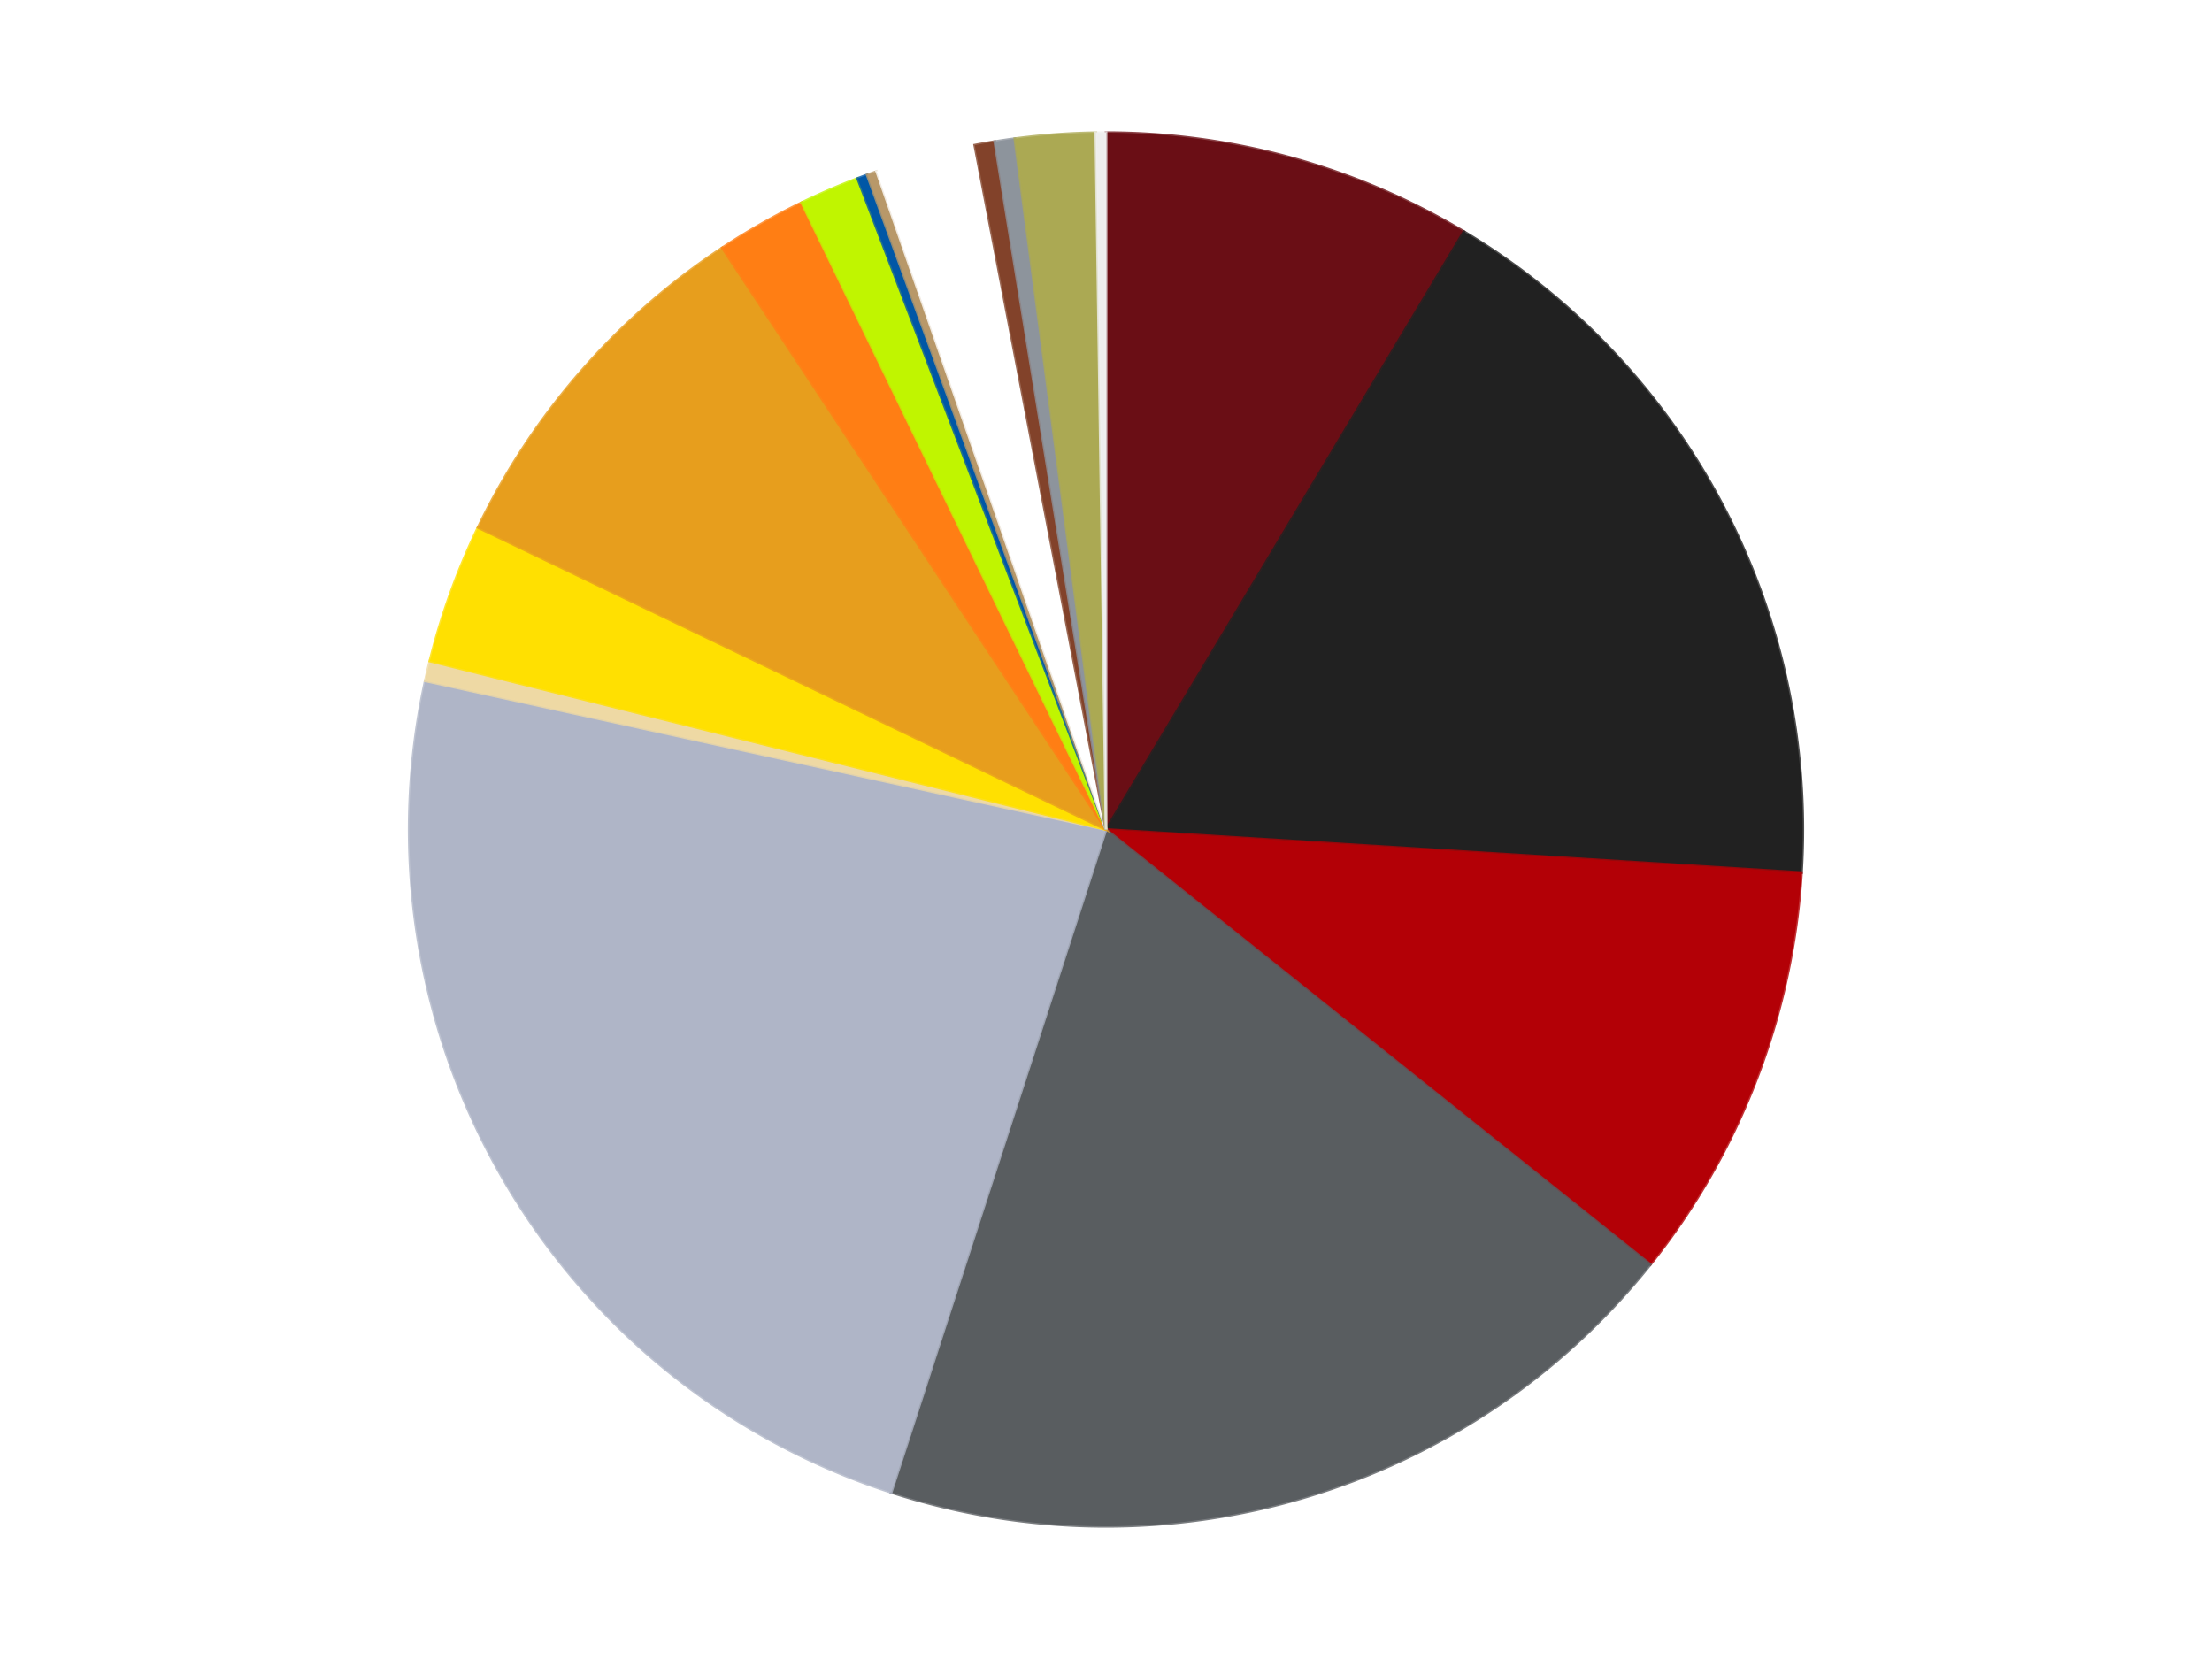
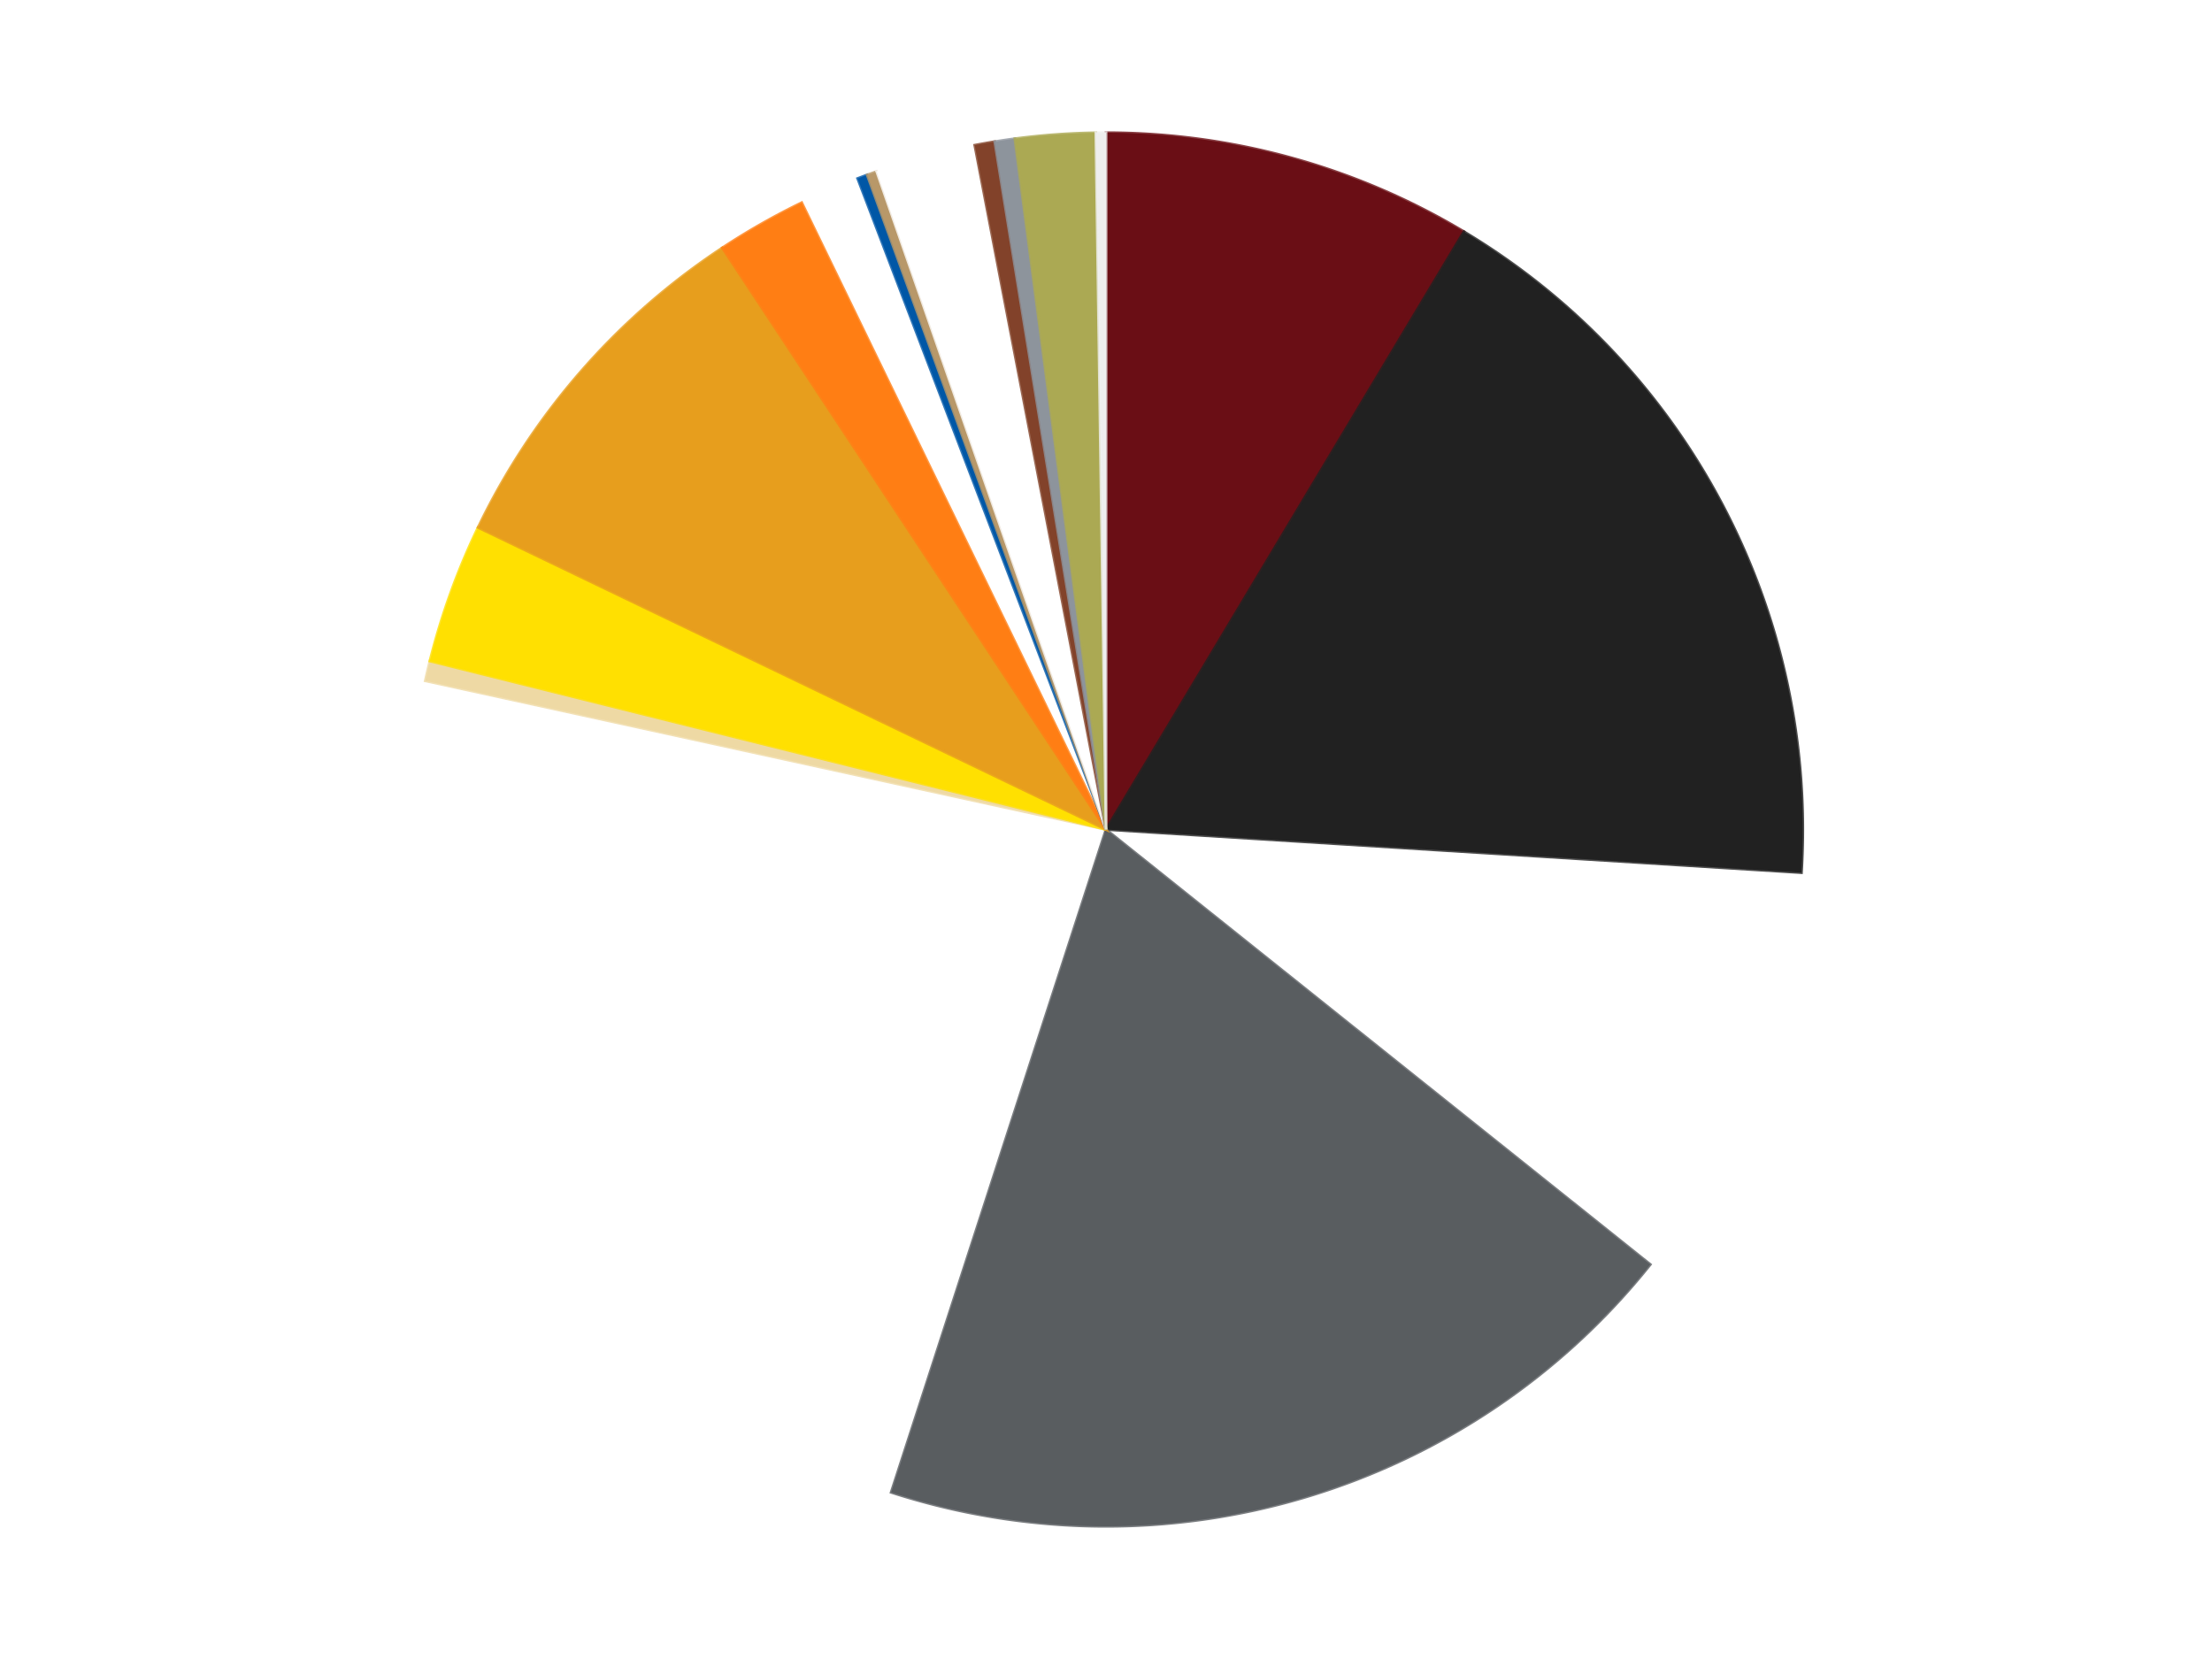
<svg xmlns="http://www.w3.org/2000/svg" xmlns:xlink="http://www.w3.org/1999/xlink" id="chart-f6622f33-1f6d-4d8e-8e1a-08ac6fd8ef21" class="pygal-chart" viewBox="0 0 800 600">
  <defs>
    <style type="text/css">#chart-f6622f33-1f6d-4d8e-8e1a-08ac6fd8ef21{-webkit-user-select:none;-webkit-font-smoothing:antialiased;font-family:Consolas,"Liberation Mono",Menlo,Courier,monospace}#chart-f6622f33-1f6d-4d8e-8e1a-08ac6fd8ef21 .title{font-family:Consolas,"Liberation Mono",Menlo,Courier,monospace;font-size:16px}#chart-f6622f33-1f6d-4d8e-8e1a-08ac6fd8ef21 .legends .legend text{font-family:Consolas,"Liberation Mono",Menlo,Courier,monospace;font-size:14px}#chart-f6622f33-1f6d-4d8e-8e1a-08ac6fd8ef21 .axis text{font-family:Consolas,"Liberation Mono",Menlo,Courier,monospace;font-size:10px}#chart-f6622f33-1f6d-4d8e-8e1a-08ac6fd8ef21 .axis text.major{font-family:Consolas,"Liberation Mono",Menlo,Courier,monospace;font-size:10px}#chart-f6622f33-1f6d-4d8e-8e1a-08ac6fd8ef21 .text-overlay text.value{font-family:Consolas,"Liberation Mono",Menlo,Courier,monospace;font-size:16px}#chart-f6622f33-1f6d-4d8e-8e1a-08ac6fd8ef21 .text-overlay text.label{font-family:Consolas,"Liberation Mono",Menlo,Courier,monospace;font-size:10px}#chart-f6622f33-1f6d-4d8e-8e1a-08ac6fd8ef21 .tooltip{font-family:Consolas,"Liberation Mono",Menlo,Courier,monospace;font-size:14px}#chart-f6622f33-1f6d-4d8e-8e1a-08ac6fd8ef21 text.no_data{font-family:Consolas,"Liberation Mono",Menlo,Courier,monospace;font-size:64px}
#chart-f6622f33-1f6d-4d8e-8e1a-08ac6fd8ef21{background-color:transparent}#chart-f6622f33-1f6d-4d8e-8e1a-08ac6fd8ef21 path,#chart-f6622f33-1f6d-4d8e-8e1a-08ac6fd8ef21 line,#chart-f6622f33-1f6d-4d8e-8e1a-08ac6fd8ef21 rect,#chart-f6622f33-1f6d-4d8e-8e1a-08ac6fd8ef21 circle{-webkit-transition:150ms;-moz-transition:150ms;transition:150ms}#chart-f6622f33-1f6d-4d8e-8e1a-08ac6fd8ef21 .graph &gt; .background{fill:transparent}#chart-f6622f33-1f6d-4d8e-8e1a-08ac6fd8ef21 .plot &gt; .background{fill:transparent}#chart-f6622f33-1f6d-4d8e-8e1a-08ac6fd8ef21 .graph{fill:rgba(0,0,0,.87)}#chart-f6622f33-1f6d-4d8e-8e1a-08ac6fd8ef21 text.no_data{fill:rgba(0,0,0,1)}#chart-f6622f33-1f6d-4d8e-8e1a-08ac6fd8ef21 .title{fill:rgba(0,0,0,1)}#chart-f6622f33-1f6d-4d8e-8e1a-08ac6fd8ef21 .legends .legend text{fill:rgba(0,0,0,.87)}#chart-f6622f33-1f6d-4d8e-8e1a-08ac6fd8ef21 .legends .legend:hover text{fill:rgba(0,0,0,1)}#chart-f6622f33-1f6d-4d8e-8e1a-08ac6fd8ef21 .axis .line{stroke:rgba(0,0,0,1)}#chart-f6622f33-1f6d-4d8e-8e1a-08ac6fd8ef21 .axis .guide.line{stroke:rgba(0,0,0,.54)}#chart-f6622f33-1f6d-4d8e-8e1a-08ac6fd8ef21 .axis .major.line{stroke:rgba(0,0,0,.87)}#chart-f6622f33-1f6d-4d8e-8e1a-08ac6fd8ef21 .axis text.major{fill:rgba(0,0,0,1)}#chart-f6622f33-1f6d-4d8e-8e1a-08ac6fd8ef21 .axis.y .guides:hover .guide.line,#chart-f6622f33-1f6d-4d8e-8e1a-08ac6fd8ef21 .line-graph .axis.x .guides:hover .guide.line,#chart-f6622f33-1f6d-4d8e-8e1a-08ac6fd8ef21 .stackedline-graph .axis.x .guides:hover .guide.line,#chart-f6622f33-1f6d-4d8e-8e1a-08ac6fd8ef21 .xy-graph .axis.x .guides:hover .guide.line{stroke:rgba(0,0,0,1)}#chart-f6622f33-1f6d-4d8e-8e1a-08ac6fd8ef21 .axis .guides:hover text{fill:rgba(0,0,0,1)}#chart-f6622f33-1f6d-4d8e-8e1a-08ac6fd8ef21 .reactive{fill-opacity:1.0;stroke-opacity:.8;stroke-width:1}#chart-f6622f33-1f6d-4d8e-8e1a-08ac6fd8ef21 .ci{stroke:rgba(0,0,0,.87)}#chart-f6622f33-1f6d-4d8e-8e1a-08ac6fd8ef21 .reactive.active,#chart-f6622f33-1f6d-4d8e-8e1a-08ac6fd8ef21 .active .reactive{fill-opacity:0.6;stroke-opacity:.9;stroke-width:4}#chart-f6622f33-1f6d-4d8e-8e1a-08ac6fd8ef21 .ci .reactive.active{stroke-width:1.5}#chart-f6622f33-1f6d-4d8e-8e1a-08ac6fd8ef21 .series text{fill:rgba(0,0,0,1)}#chart-f6622f33-1f6d-4d8e-8e1a-08ac6fd8ef21 .tooltip rect{fill:transparent;stroke:rgba(0,0,0,1);-webkit-transition:opacity 150ms;-moz-transition:opacity 150ms;transition:opacity 150ms}#chart-f6622f33-1f6d-4d8e-8e1a-08ac6fd8ef21 .tooltip .label{fill:rgba(0,0,0,.87)}#chart-f6622f33-1f6d-4d8e-8e1a-08ac6fd8ef21 .tooltip .label{fill:rgba(0,0,0,.87)}#chart-f6622f33-1f6d-4d8e-8e1a-08ac6fd8ef21 .tooltip .legend{font-size:.8em;fill:rgba(0,0,0,.54)}#chart-f6622f33-1f6d-4d8e-8e1a-08ac6fd8ef21 .tooltip .x_label{font-size:.6em;fill:rgba(0,0,0,1)}#chart-f6622f33-1f6d-4d8e-8e1a-08ac6fd8ef21 .tooltip .xlink{font-size:.5em;text-decoration:underline}#chart-f6622f33-1f6d-4d8e-8e1a-08ac6fd8ef21 .tooltip .value{font-size:1.5em}#chart-f6622f33-1f6d-4d8e-8e1a-08ac6fd8ef21 .bound{font-size:.5em}#chart-f6622f33-1f6d-4d8e-8e1a-08ac6fd8ef21 .max-value{font-size:.75em;fill:rgba(0,0,0,.54)}#chart-f6622f33-1f6d-4d8e-8e1a-08ac6fd8ef21 .map-element{fill:transparent;stroke:rgba(0,0,0,.54) !important}#chart-f6622f33-1f6d-4d8e-8e1a-08ac6fd8ef21 .map-element .reactive{fill-opacity:inherit;stroke-opacity:inherit}#chart-f6622f33-1f6d-4d8e-8e1a-08ac6fd8ef21 .color-0,#chart-f6622f33-1f6d-4d8e-8e1a-08ac6fd8ef21 .color-0 a:visited{stroke:#F44336;fill:#F44336}#chart-f6622f33-1f6d-4d8e-8e1a-08ac6fd8ef21 .color-1,#chart-f6622f33-1f6d-4d8e-8e1a-08ac6fd8ef21 .color-1 a:visited{stroke:#3F51B5;fill:#3F51B5}#chart-f6622f33-1f6d-4d8e-8e1a-08ac6fd8ef21 .color-2,#chart-f6622f33-1f6d-4d8e-8e1a-08ac6fd8ef21 .color-2 a:visited{stroke:#009688;fill:#009688}#chart-f6622f33-1f6d-4d8e-8e1a-08ac6fd8ef21 .color-3,#chart-f6622f33-1f6d-4d8e-8e1a-08ac6fd8ef21 .color-3 a:visited{stroke:#FFC107;fill:#FFC107}#chart-f6622f33-1f6d-4d8e-8e1a-08ac6fd8ef21 .color-4,#chart-f6622f33-1f6d-4d8e-8e1a-08ac6fd8ef21 .color-4 a:visited{stroke:#FF5722;fill:#FF5722}#chart-f6622f33-1f6d-4d8e-8e1a-08ac6fd8ef21 .color-5,#chart-f6622f33-1f6d-4d8e-8e1a-08ac6fd8ef21 .color-5 a:visited{stroke:#9C27B0;fill:#9C27B0}#chart-f6622f33-1f6d-4d8e-8e1a-08ac6fd8ef21 .color-6,#chart-f6622f33-1f6d-4d8e-8e1a-08ac6fd8ef21 .color-6 a:visited{stroke:#03A9F4;fill:#03A9F4}#chart-f6622f33-1f6d-4d8e-8e1a-08ac6fd8ef21 .color-7,#chart-f6622f33-1f6d-4d8e-8e1a-08ac6fd8ef21 .color-7 a:visited{stroke:#8BC34A;fill:#8BC34A}#chart-f6622f33-1f6d-4d8e-8e1a-08ac6fd8ef21 .color-8,#chart-f6622f33-1f6d-4d8e-8e1a-08ac6fd8ef21 .color-8 a:visited{stroke:#FF9800;fill:#FF9800}#chart-f6622f33-1f6d-4d8e-8e1a-08ac6fd8ef21 .color-9,#chart-f6622f33-1f6d-4d8e-8e1a-08ac6fd8ef21 .color-9 a:visited{stroke:#E91E63;fill:#E91E63}#chart-f6622f33-1f6d-4d8e-8e1a-08ac6fd8ef21 .color-10,#chart-f6622f33-1f6d-4d8e-8e1a-08ac6fd8ef21 .color-10 a:visited{stroke:#2196F3;fill:#2196F3}#chart-f6622f33-1f6d-4d8e-8e1a-08ac6fd8ef21 .color-11,#chart-f6622f33-1f6d-4d8e-8e1a-08ac6fd8ef21 .color-11 a:visited{stroke:#4CAF50;fill:#4CAF50}#chart-f6622f33-1f6d-4d8e-8e1a-08ac6fd8ef21 .color-12,#chart-f6622f33-1f6d-4d8e-8e1a-08ac6fd8ef21 .color-12 a:visited{stroke:#FFEB3B;fill:#FFEB3B}#chart-f6622f33-1f6d-4d8e-8e1a-08ac6fd8ef21 .color-13,#chart-f6622f33-1f6d-4d8e-8e1a-08ac6fd8ef21 .color-13 a:visited{stroke:#673AB7;fill:#673AB7}#chart-f6622f33-1f6d-4d8e-8e1a-08ac6fd8ef21 .color-14,#chart-f6622f33-1f6d-4d8e-8e1a-08ac6fd8ef21 .color-14 a:visited{stroke:#00BCD4;fill:#00BCD4}#chart-f6622f33-1f6d-4d8e-8e1a-08ac6fd8ef21 .color-15,#chart-f6622f33-1f6d-4d8e-8e1a-08ac6fd8ef21 .color-15 a:visited{stroke:#CDDC39;fill:#CDDC39}#chart-f6622f33-1f6d-4d8e-8e1a-08ac6fd8ef21 .color-16,#chart-f6622f33-1f6d-4d8e-8e1a-08ac6fd8ef21 .color-16 a:visited{stroke:#9E9E9E;fill:#9E9E9E}#chart-f6622f33-1f6d-4d8e-8e1a-08ac6fd8ef21 .text-overlay .color-0 text{fill:black}#chart-f6622f33-1f6d-4d8e-8e1a-08ac6fd8ef21 .text-overlay .color-1 text{fill:black}#chart-f6622f33-1f6d-4d8e-8e1a-08ac6fd8ef21 .text-overlay .color-2 text{fill:black}#chart-f6622f33-1f6d-4d8e-8e1a-08ac6fd8ef21 .text-overlay .color-3 text{fill:black}#chart-f6622f33-1f6d-4d8e-8e1a-08ac6fd8ef21 .text-overlay .color-4 text{fill:black}#chart-f6622f33-1f6d-4d8e-8e1a-08ac6fd8ef21 .text-overlay .color-5 text{fill:black}#chart-f6622f33-1f6d-4d8e-8e1a-08ac6fd8ef21 .text-overlay .color-6 text{fill:black}#chart-f6622f33-1f6d-4d8e-8e1a-08ac6fd8ef21 .text-overlay .color-7 text{fill:black}#chart-f6622f33-1f6d-4d8e-8e1a-08ac6fd8ef21 .text-overlay .color-8 text{fill:black}#chart-f6622f33-1f6d-4d8e-8e1a-08ac6fd8ef21 .text-overlay .color-9 text{fill:black}#chart-f6622f33-1f6d-4d8e-8e1a-08ac6fd8ef21 .text-overlay .color-10 text{fill:black}#chart-f6622f33-1f6d-4d8e-8e1a-08ac6fd8ef21 .text-overlay .color-11 text{fill:black}#chart-f6622f33-1f6d-4d8e-8e1a-08ac6fd8ef21 .text-overlay .color-12 text{fill:black}#chart-f6622f33-1f6d-4d8e-8e1a-08ac6fd8ef21 .text-overlay .color-13 text{fill:black}#chart-f6622f33-1f6d-4d8e-8e1a-08ac6fd8ef21 .text-overlay .color-14 text{fill:black}#chart-f6622f33-1f6d-4d8e-8e1a-08ac6fd8ef21 .text-overlay .color-15 text{fill:black}#chart-f6622f33-1f6d-4d8e-8e1a-08ac6fd8ef21 .text-overlay .color-16 text{fill:black}
#chart-f6622f33-1f6d-4d8e-8e1a-08ac6fd8ef21 text.no_data{text-anchor:middle}#chart-f6622f33-1f6d-4d8e-8e1a-08ac6fd8ef21 .guide.line{fill:none}#chart-f6622f33-1f6d-4d8e-8e1a-08ac6fd8ef21 .centered{text-anchor:middle}#chart-f6622f33-1f6d-4d8e-8e1a-08ac6fd8ef21 .title{text-anchor:middle}#chart-f6622f33-1f6d-4d8e-8e1a-08ac6fd8ef21 .legends .legend text{fill-opacity:1}#chart-f6622f33-1f6d-4d8e-8e1a-08ac6fd8ef21 .axis.x text{text-anchor:middle}#chart-f6622f33-1f6d-4d8e-8e1a-08ac6fd8ef21 .axis.x:not(.web) text[transform]{text-anchor:start}#chart-f6622f33-1f6d-4d8e-8e1a-08ac6fd8ef21 .axis.x:not(.web) text[transform].backwards{text-anchor:end}#chart-f6622f33-1f6d-4d8e-8e1a-08ac6fd8ef21 .axis.y text{text-anchor:end}#chart-f6622f33-1f6d-4d8e-8e1a-08ac6fd8ef21 .axis.y text[transform].backwards{text-anchor:start}#chart-f6622f33-1f6d-4d8e-8e1a-08ac6fd8ef21 .axis.y2 text{text-anchor:start}#chart-f6622f33-1f6d-4d8e-8e1a-08ac6fd8ef21 .axis.y2 text[transform].backwards{text-anchor:end}#chart-f6622f33-1f6d-4d8e-8e1a-08ac6fd8ef21 .axis .guide.line{stroke-dasharray:4,4;stroke:black}#chart-f6622f33-1f6d-4d8e-8e1a-08ac6fd8ef21 .axis .major.guide.line{stroke-dasharray:6,6;stroke:black}#chart-f6622f33-1f6d-4d8e-8e1a-08ac6fd8ef21 .horizontal .axis.y .guide.line,#chart-f6622f33-1f6d-4d8e-8e1a-08ac6fd8ef21 .horizontal .axis.y2 .guide.line,#chart-f6622f33-1f6d-4d8e-8e1a-08ac6fd8ef21 .vertical .axis.x .guide.line{opacity:0}#chart-f6622f33-1f6d-4d8e-8e1a-08ac6fd8ef21 .horizontal .axis.always_show .guide.line,#chart-f6622f33-1f6d-4d8e-8e1a-08ac6fd8ef21 .vertical .axis.always_show .guide.line{opacity:1 !important}#chart-f6622f33-1f6d-4d8e-8e1a-08ac6fd8ef21 .axis.y .guides:hover .guide.line,#chart-f6622f33-1f6d-4d8e-8e1a-08ac6fd8ef21 .axis.y2 .guides:hover .guide.line,#chart-f6622f33-1f6d-4d8e-8e1a-08ac6fd8ef21 .axis.x .guides:hover .guide.line{opacity:1}#chart-f6622f33-1f6d-4d8e-8e1a-08ac6fd8ef21 .axis .guides:hover text{opacity:1}#chart-f6622f33-1f6d-4d8e-8e1a-08ac6fd8ef21 .nofill{fill:none}#chart-f6622f33-1f6d-4d8e-8e1a-08ac6fd8ef21 .subtle-fill{fill-opacity:.2}#chart-f6622f33-1f6d-4d8e-8e1a-08ac6fd8ef21 .dot{stroke-width:1px;fill-opacity:1;stroke-opacity:1}#chart-f6622f33-1f6d-4d8e-8e1a-08ac6fd8ef21 .dot.active{stroke-width:5px}#chart-f6622f33-1f6d-4d8e-8e1a-08ac6fd8ef21 .dot.negative{fill:transparent}#chart-f6622f33-1f6d-4d8e-8e1a-08ac6fd8ef21 text,#chart-f6622f33-1f6d-4d8e-8e1a-08ac6fd8ef21 tspan{stroke:none !important}#chart-f6622f33-1f6d-4d8e-8e1a-08ac6fd8ef21 .series text.active{opacity:1}#chart-f6622f33-1f6d-4d8e-8e1a-08ac6fd8ef21 .tooltip rect{fill-opacity:.95;stroke-width:.5}#chart-f6622f33-1f6d-4d8e-8e1a-08ac6fd8ef21 .tooltip text{fill-opacity:1}#chart-f6622f33-1f6d-4d8e-8e1a-08ac6fd8ef21 .showable{visibility:hidden}#chart-f6622f33-1f6d-4d8e-8e1a-08ac6fd8ef21 .showable.shown{visibility:visible}#chart-f6622f33-1f6d-4d8e-8e1a-08ac6fd8ef21 .gauge-background{fill:rgba(229,229,229,1);stroke:none}#chart-f6622f33-1f6d-4d8e-8e1a-08ac6fd8ef21 .bg-lines{stroke:transparent;stroke-width:2px}</style>
    <script type="text/javascript">window.pygal = window.pygal || {};window.pygal.config = window.pygal.config || {};window.pygal.config['f6622f33-1f6d-4d8e-8e1a-08ac6fd8ef21'] = {"allow_interruptions": false, "box_mode": "extremes", "classes": ["pygal-chart"], "css": ["file://style.css", "file://graph.css"], "defs": [], "disable_xml_declaration": false, "dots_size": 2.5, "dynamic_print_values": false, "explicit_size": false, "fill": false, "force_uri_protocol": "https", "formatter": null, "half_pie": false, "height": 600, "include_x_axis": false, "inner_radius": 0, "interpolate": null, "interpolation_parameters": {}, "interpolation_precision": 250, "inverse_y_axis": false, "js": ["//kozea.github.io/pygal.js/2.0.x/pygal-tooltips.min.js"], "legend_at_bottom": false, "legend_at_bottom_columns": null, "legend_box_size": 12, "logarithmic": false, "margin": 20, "margin_bottom": null, "margin_left": null, "margin_right": null, "margin_top": null, "max_scale": 16, "min_scale": 4, "missing_value_fill_truncation": "x", "no_data_text": "No data", "no_prefix": false, "order_min": null, "pretty_print": false, "print_labels": false, "print_values": false, "print_values_position": "center", "print_zeroes": true, "range": null, "rounded_bars": null, "secondary_range": null, "show_dots": true, "show_legend": false, "show_minor_x_labels": true, "show_minor_y_labels": true, "show_only_major_dots": false, "show_x_guides": false, "show_x_labels": true, "show_y_guides": true, "show_y_labels": true, "spacing": 10, "stack_from_top": false, "strict": false, "stroke": true, "stroke_style": null, "style": {"background": "transparent", "ci_colors": [], "colors": ["#F44336", "#3F51B5", "#009688", "#FFC107", "#FF5722", "#9C27B0", "#03A9F4", "#8BC34A", "#FF9800", "#E91E63", "#2196F3", "#4CAF50", "#FFEB3B", "#673AB7", "#00BCD4", "#CDDC39", "#9E9E9E", "#607D8B"], "dot_opacity": "1", "font_family": "Consolas, \"Liberation Mono\", Menlo, Courier, monospace", "foreground": "rgba(0, 0, 0, .87)", "foreground_strong": "rgba(0, 0, 0, 1)", "foreground_subtle": "rgba(0, 0, 0, .54)", "guide_stroke_color": "black", "guide_stroke_dasharray": "4,4", "label_font_family": "Consolas, \"Liberation Mono\", Menlo, Courier, monospace", "label_font_size": 10, "legend_font_family": "Consolas, \"Liberation Mono\", Menlo, Courier, monospace", "legend_font_size": 14, "major_guide_stroke_color": "black", "major_guide_stroke_dasharray": "6,6", "major_label_font_family": "Consolas, \"Liberation Mono\", Menlo, Courier, monospace", "major_label_font_size": 10, "no_data_font_family": "Consolas, \"Liberation Mono\", Menlo, Courier, monospace", "no_data_font_size": 64, "opacity": "1.0", "opacity_hover": "0.6", "plot_background": "transparent", "stroke_opacity": ".8", "stroke_opacity_hover": ".9", "stroke_width": "1", "stroke_width_hover": "4", "title_font_family": "Consolas, \"Liberation Mono\", Menlo, Courier, monospace", "title_font_size": 16, "tooltip_font_family": "Consolas, \"Liberation Mono\", Menlo, Courier, monospace", "tooltip_font_size": 14, "transition": "150ms", "value_background": "rgba(229, 229, 229, 1)", "value_colors": [], "value_font_family": "Consolas, \"Liberation Mono\", Menlo, Courier, monospace", "value_font_size": 16, "value_label_font_family": "Consolas, \"Liberation Mono\", Menlo, Courier, monospace", "value_label_font_size": 10}, "title": null, "tooltip_border_radius": 0, "tooltip_fancy_mode": true, "truncate_label": null, "truncate_legend": null, "width": 800, "x_label_rotation": 0, "x_labels": null, "x_labels_major": null, "x_labels_major_count": null, "x_labels_major_every": null, "x_title": null, "xrange": null, "y_label_rotation": 0, "y_labels": null, "y_labels_major": null, "y_labels_major_count": null, "y_labels_major_every": null, "y_title": null, "zero": 0, "legends": ["Dark Red", "Black", "Red", "Dark Bluish Gray", "Light Bluish Gray", "Tan", "Yellow", "Pearl Gold", "Orange", "Trans-Neon Green", "Blue", "Dark Tan", "White", "Reddish Brown", "Flat Silver", "Olive Green", "Trans-Clear"]}</script>
    <script type="text/javascript" xlink:href="https://kozea.github.io/pygal.js/2.0.x/pygal-tooltips.min.js" />
  </defs>
  <title>Pygal</title>
  <g class="graph pie-graph vertical">
    <rect x="0" y="0" width="800" height="600" class="background" />
    <g transform="translate(20, 20)" class="plot">
-       <rect x="0" y="0" width="760" height="560" class="background" />
      <g class="series serie-0 color-0">
        <g class="slices">
          <g class="slice" style="fill: #6A0E15; stroke: #6A0E15">
            <path d="M380 28 A252 252 0 0 1 509.431 63.779 L380 280 A0 0 0 0 0 380 280 z" class="slice reactive tooltip-trigger" />
            <desc class="value">37</desc>
            <desc class="x centered">413.5712297162602</desc>
            <desc class="y centered">158.55465206382712</desc>
          </g>
        </g>
      </g>
      <g class="series serie-1 color-1">
        <g class="slices">
          <g class="slice" style="fill: #212121; stroke: #212121">
            <path d="M509.431 63.779 A252 252 0 0 1 631.516 295.603 L380 280 A0 0 0 0 0 380 280 z" class="slice reactive tooltip-trigger" />
            <desc class="value">75</desc>
            <desc class="x centered">491.4852702580353</desc>
            <desc class="y centered">221.28854868517703</desc>
          </g>
        </g>
      </g>
      <g class="series serie-2 color-2">
        <g class="slices">
          <g class="slice" style="fill: #B30006; stroke: #B30006">
-             <path d="M631.516 295.603 A252 252 0 0 1 576.858 437.325 L380 280 A0 0 0 0 0 380 280 z" class="slice reactive tooltip-trigger" />
            <desc class="value">42</desc>
            <desc class="x centered">497.5596747764795</desc>
            <desc class="y centered">325.34008013279606</desc>
          </g>
        </g>
      </g>
      <g class="series serie-3 color-3">
        <g class="slices">
          <g class="slice" style="fill: #595D60; stroke: #595D60">
            <path d="M576.858 437.325 A252 252 0 0 1 302.302 519.723 L380 280 A0 0 0 0 0 380 280 z" class="slice reactive tooltip-trigger" />
            <desc class="value">83</desc>
            <desc class="x centered">416.21866578915893</desc>
            <desc class="y centered">400.6822615318971</desc>
          </g>
        </g>
      </g>
      <g class="series serie-4 color-4">
        <g class="slices">
          <g class="slice" style="fill: #AFB5C7; stroke: #AFB5C7">
-             <path d="M302.302 519.723 A252 252 0 0 1 133.803 226.23 L380 280 A0 0 0 0 0 380 280 z" class="slice reactive tooltip-trigger" />
            <desc class="value">101</desc>
            <desc class="x centered">270.7280507213792</desc>
            <desc class="y centered">342.73468817847527</desc>
          </g>
        </g>
      </g>
      <g class="series serie-5 color-5">
        <g class="slices">
          <g class="slice" style="fill: #EED9A4; stroke: #EED9A4">
            <path d="M133.803 226.23 A252 252 0 0 1 135.476 219.075 L380 280 A0 0 0 0 0 380 280 z" class="slice reactive tooltip-trigger" />
            <desc class="value">2</desc>
            <desc class="x centered">257.30672487725394</desc>
            <desc class="y centered">251.3231759140915</desc>
          </g>
        </g>
      </g>
      <g class="series serie-6 color-6">
        <g class="slices">
          <g class="slice" style="fill: #FFE001; stroke: #FFE001">
            <path d="M135.476 219.075 A252 252 0 0 1 152.899 170.78 L380 280 A0 0 0 0 0 380 280 z" class="slice reactive tooltip-trigger" />
            <desc class="value">14</desc>
            <desc class="x centered">261.47704806774243</desc>
            <desc class="y centered">237.2412597792713</desc>
          </g>
        </g>
      </g>
      <g class="series serie-7 color-7">
        <g class="slices">
          <g class="slice" style="fill: #E79E1D; stroke: #E79E1D">
            <path d="M152.899 170.78 A252 252 0 0 1 241.24 69.644 L380 280 A0 0 0 0 0 380 280 z" class="slice reactive tooltip-trigger" />
            <desc class="value">37</desc>
            <desc class="x centered">285.10436341784566</desc>
            <desc class="y centered">197.10960153511328</desc>
          </g>
        </g>
      </g>
      <g class="series serie-8 color-8">
        <g class="slices">
          <g class="slice" style="fill: #FF7E14; stroke: #FF7E14">
            <path d="M241.24 69.644 A252 252 0 0 1 269.953 53.299 L380 280 A0 0 0 0 0 380 280 z" class="slice reactive tooltip-trigger" />
            <desc class="value">9</desc>
            <desc class="x centered">317.66397346661773</desc>
            <desc class="y centered">170.50013791776055</desc>
          </g>
        </g>
      </g>
      <g class="series serie-9 color-9">
        <g class="slices">
          <g class="slice" style="fill: #C0F500; stroke: #C0F500">
-             <path d="M269.953 53.299 A252 252 0 0 1 290.177 44.552 L380 280 A0 0 0 0 0 380 280 z" class="slice reactive tooltip-trigger" />
            <desc class="value">6</desc>
            <desc class="x centered">329.9846536080084</desc>
            <desc class="y centered">164.35197742594517</desc>
          </g>
        </g>
      </g>
      <g class="series serie-10 color-10">
        <g class="slices">
          <g class="slice" style="fill: #0057A6; stroke: #0057A6">
            <path d="M290.177 44.552 A252 252 0 0 1 293.619 43.267 L380 280 A0 0 0 0 0 380 280 z" class="slice reactive tooltip-trigger" />
            <desc class="value">1</desc>
            <desc class="x centered">335.94795677110574</desc>
            <desc class="y centered">161.95163072977402</desc>
          </g>
        </g>
      </g>
      <g class="series serie-11 color-11">
        <g class="slices">
          <g class="slice" style="fill: #B89869; stroke: #B89869">
            <path d="M293.619 43.267 A252 252 0 0 1 297.079 42.033 L380 280 A0 0 0 0 0 380 280 z" class="slice reactive tooltip-trigger" />
            <desc class="value">1</desc>
            <desc class="x centered">337.6735043233039</desc>
            <desc class="y centered">161.32199966408842</desc>
          </g>
        </g>
      </g>
      <g class="series serie-12 color-12">
        <g class="slices">
          <g class="slice" style="fill: #FFFFFF; stroke: #FFFFFF">
            <path d="M297.079 42.033 A252 252 0 0 1 332.527 32.512 L380 280 A0 0 0 0 0 380 280 z" class="slice reactive tooltip-trigger" />
            <desc class="value">10</desc>
            <desc class="x centered">347.3148788957069</desc>
            <desc class="y centered">158.31317713738395</desc>
          </g>
        </g>
      </g>
      <g class="series serie-13 color-13">
        <g class="slices">
          <g class="slice" style="fill: #82422A; stroke: #82422A">
            <path d="M332.527 32.512 A252 252 0 0 1 339.762 31.233 L380 280 A0 0 0 0 0 380 280 z" class="slice reactive tooltip-trigger" />
            <desc class="value">2</desc>
            <desc class="x centered">358.0700830250363</desc>
            <desc class="y centered">155.92309344011193</desc>
          </g>
        </g>
      </g>
      <g class="series serie-14 color-14">
        <g class="slices">
          <g class="slice" style="fill: #8D949C; stroke: #8D949C">
            <path d="M339.762 31.233 A252 252 0 0 1 347.032 30.166 L380 280 A0 0 0 0 0 380 280 z" class="slice reactive tooltip-trigger" />
            <desc class="value">2</desc>
            <desc class="x centered">361.6965160832564</desc>
            <desc class="y centered">155.3365230851092</desc>
          </g>
        </g>
      </g>
      <g class="series serie-15 color-15">
        <g class="slices">
          <g class="slice" style="fill: #ABA953; stroke: #ABA953">
            <path d="M347.032 30.166 A252 252 0 0 1 376.326 28.027 L380 280 A0 0 0 0 0 380 280 z" class="slice reactive tooltip-trigger" />
            <desc class="value">8</desc>
            <desc class="x centered">370.8238921997461</desc>
            <desc class="y centered">154.33457497928032</desc>
          </g>
        </g>
      </g>
      <g class="series serie-16 color-16">
        <g class="slices">
          <g class="slice" style="fill: #EEEEEE; stroke: #EEEEEE">
            <path d="M376.326 28.027 A252 252 0 0 1 380 28 L380 280 A0 0 0 0 0 380 280 z" class="slice reactive tooltip-trigger" />
            <desc class="value">1</desc>
            <desc class="x centered">379.0815842943179</desc>
            <desc class="y centered">154.0033472167155</desc>
          </g>
        </g>
      </g>
    </g>
    <g class="titles" />
    <g transform="translate(20, 20)" class="plot overlay">
      <g class="series serie-0 color-0" />
      <g class="series serie-1 color-1" />
      <g class="series serie-2 color-2" />
      <g class="series serie-3 color-3" />
      <g class="series serie-4 color-4" />
      <g class="series serie-5 color-5" />
      <g class="series serie-6 color-6" />
      <g class="series serie-7 color-7" />
      <g class="series serie-8 color-8" />
      <g class="series serie-9 color-9" />
      <g class="series serie-10 color-10" />
      <g class="series serie-11 color-11" />
      <g class="series serie-12 color-12" />
      <g class="series serie-13 color-13" />
      <g class="series serie-14 color-14" />
      <g class="series serie-15 color-15" />
      <g class="series serie-16 color-16" />
    </g>
    <g transform="translate(20, 20)" class="plot text-overlay">
      <g class="series serie-0 color-0" />
      <g class="series serie-1 color-1" />
      <g class="series serie-2 color-2" />
      <g class="series serie-3 color-3" />
      <g class="series serie-4 color-4" />
      <g class="series serie-5 color-5" />
      <g class="series serie-6 color-6" />
      <g class="series serie-7 color-7" />
      <g class="series serie-8 color-8" />
      <g class="series serie-9 color-9" />
      <g class="series serie-10 color-10" />
      <g class="series serie-11 color-11" />
      <g class="series serie-12 color-12" />
      <g class="series serie-13 color-13" />
      <g class="series serie-14 color-14" />
      <g class="series serie-15 color-15" />
      <g class="series serie-16 color-16" />
    </g>
    <g transform="translate(20, 20)" class="plot tooltip-overlay">
      <g transform="translate(0 0)" style="opacity: 0" class="tooltip">
        <rect rx="0" ry="0" width="0" height="0" class="tooltip-box" />
        <g class="text" />
      </g>
    </g>
  </g>
</svg>